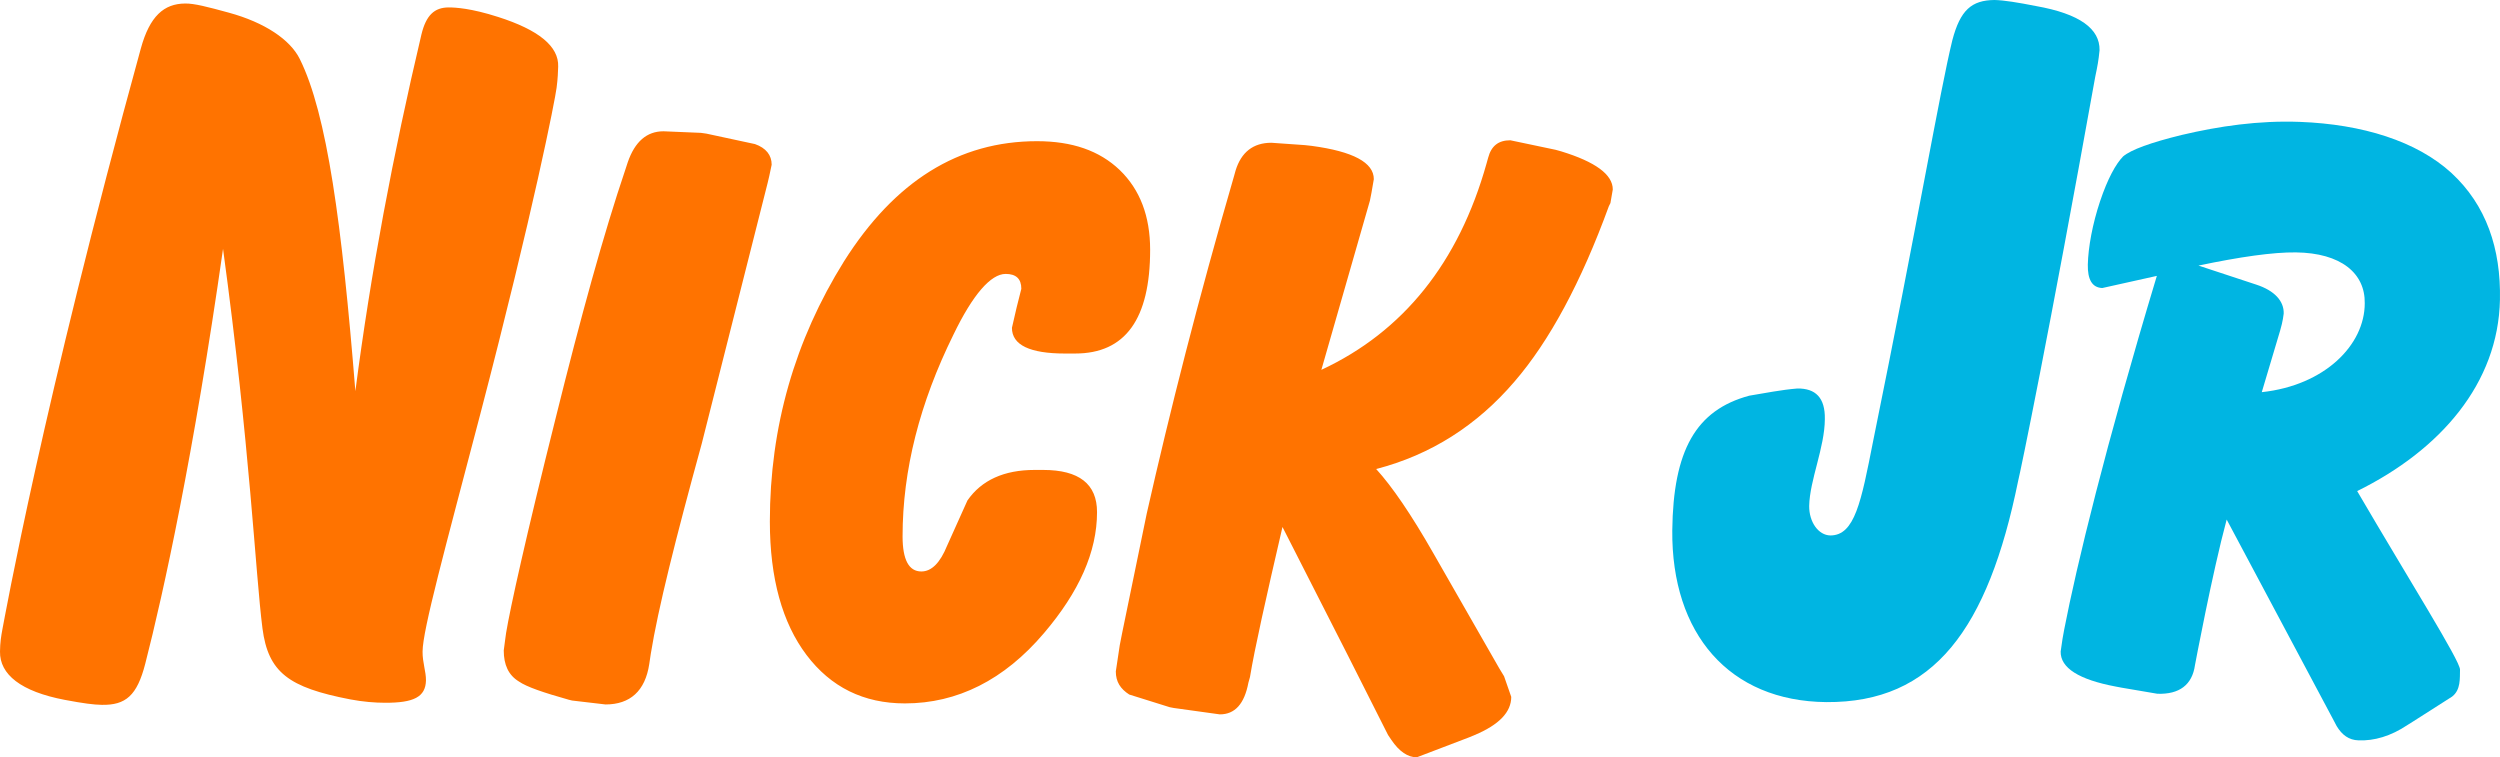
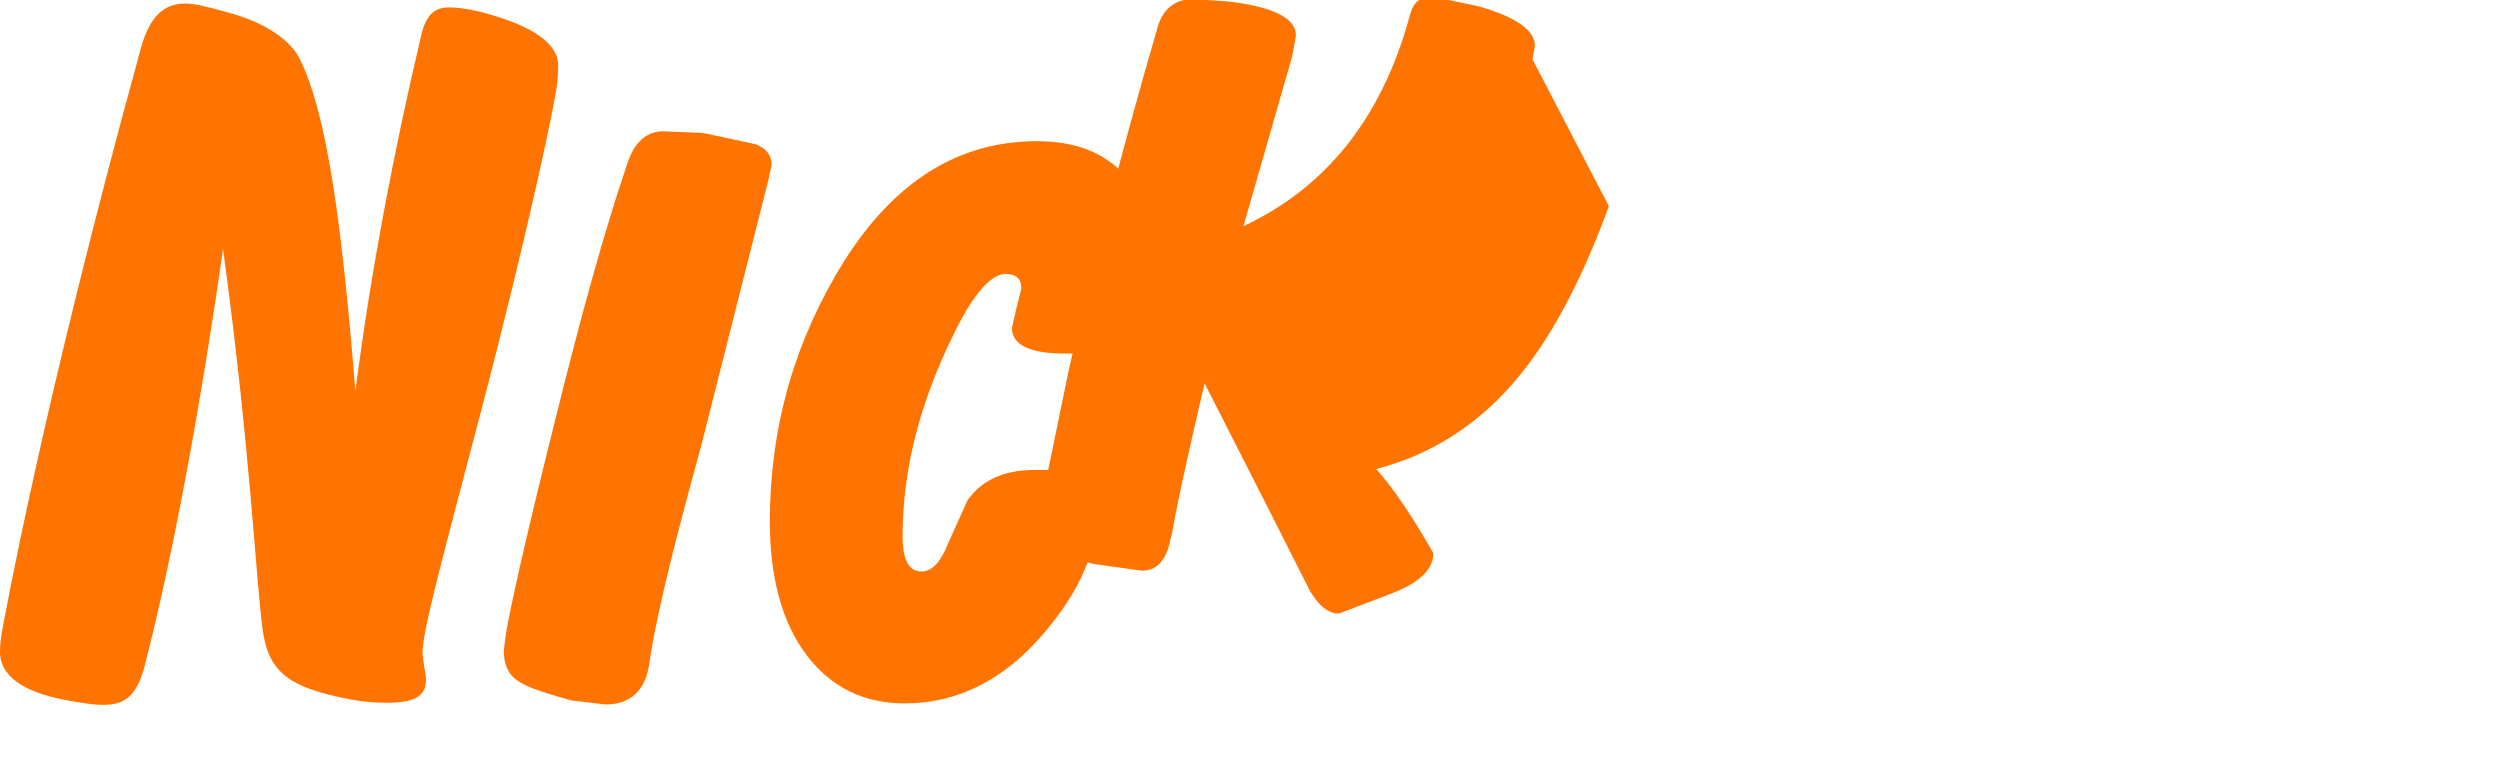
<svg xmlns="http://www.w3.org/2000/svg" version="1.1" width="100%" height="100%" viewBox="0 0 478.911 145.075" id="svg4">
  <defs id="defs4" />
  <g transform="translate(-0.545,-107.463)" id="g4">
    <g stroke="none" stroke-miterlimit="10" id="g3">
      <g id="g2">
-         <path d="m 470.171,140.613 c 6.65,6.15 9.475,14.475 9.275,24.275 -0.325,16 -11.375,28.775 -27.35,36.65 9.875,16.9 19.725,32.525 19.7,34.2 -0.05,1.65 0.175,3.875 -1.525,5.175 l -7.6,4.85 -0.925,0.575 c -3.2,2.15 -6.4,3.075 -9.4,2.95 -1.825,-0.05 -3.15,-1.025 -4.175,-2.725 l -0.725,-1.375 -20.35,-38.2 c -2.775,10.3 -6.075,27.9 -6.075,27.9 -0.525,3.75 -2.975,5.625 -7.2,5.475 l -6.9,-1.175 -1.05,-0.2 c -7.075,-1.325 -10.65,-3.575 -10.575,-6.725 l 0.35,-2.4 0.325,-1.8 c 2.35,-12.15 7.9,-35.075 17.75,-67.75 l -10.45,2.325 c -1.95,-0.075 -2.825,-1.625 -2.775,-4.475 0.075,-3.325 0.9,-7.825 2.35,-12.15 1.45,-4.325 3,-7.125 4.4,-8.575 1.525,-1.3 5.325,-2.675 11.25,-4.125 7.125,-1.675 14.675,-2.8 22.65,-2.5 11.925,0.45 22.35,3.675 29.025,9.8 z m -120.05,47.125 c -0.025,5.475 -2.9,11.675 -3,16.65 -0.025,3.075 1.75,5.6 4.05,5.65 4.675,0 5.9,-6.375 8.2,-18.075 8.475,-41.575 12.825,-67.25 15.175,-76.8 1.525,-5.775 3.675,-7.65 8.075,-7.7 1.875,0.05 4.475,0.475 7.9,1.15 8.5,1.5 12.3,4.4 12.225,8.475 -0.2,2.025 -0.4,3.05 -0.825,5.075 -8.95,49.825 -14.325,75.65 -14.775,77.45 -5.775,28.325 -16.15,42.5 -36.75,42.35 -18.6,-0.175 -29.675,-13.1 -29.5,-32.9 0.175,-15.325 4.525,-23.05 14.75,-25.8 3.05,-0.5 6.125,-1.125 9.2,-1.375 3.5,-0.05 5.35,1.775 5.275,5.85 z m 71.575,-29.4 11.075,3.65 c 3.525,1.15 5.325,3.175 5.25,5.55 -0.025,0.2 -0.15,1.45 -0.675,3.225 l -3.525,11.825 c 12.075,-1.3 19.725,-9.05 19.725,-17.025 0.1,-5.75 -4.55,-9.65 -13.2,-9.75 -4.375,-0.05 -10.675,0.85 -18.65,2.525 z" fill="#00b5e2" fill-rule="evenodd" id="path1" />
-         <path d="m 81.496,232.262 c 0.025,-4.125 4.2,-19.325 11.05,-45.45 10.225,-39.175 14.325,-60.175 14.625,-62.55 0.25,-1.925 0.25,-2.875 0.3,-4.025 0.15,-3.9 -3.75,-7.05 -11.5,-9.525 -5.2,-1.675 -8.2,-1.825 -9.45,-1.825 -2.75,0 -4.35,1.475 -5.25,5.2 -5.45,23.075 -9.7,45.575 -12.65,68.3 -2.575,-32.025 -5.425,-53.125 -10.65,-63.625 -1.825,-3.7 -6.725,-7 -13.6,-8.875 -4.025,-1.1 -6.6,-1.775 -8.35,-1.75 -4.075,0.025 -6.8,2.425 -8.5,8.625 -18.925,68.75 -26.075,109.075 -26.5,111.175 -0.275,1.475 -0.45,2.6 -0.475,4.325 -0.075,4.4 4,7.675 12.425,9.275 3.575,0.675 5.525,0.925 7.075,0.95 4.575,0.075 6.75,-1.75 8.325,-7.875 3.475,-13.5 9.3,-40.15 14.9,-79.475 5.175,37.95 6.2,62.075 7.55,72.675 1.1,8.475 5.025,11.35 16.8,13.625 2.45,0.475 4.825,0.65 6.675,0.65 5.5,0.025 7.775,-1.1 7.85,-4.275 0.025,-1.7 -0.675,-3.425 -0.65,-5.55 z m 66.1,-89.75 -12.625,49.95 c -5.025,18.275 -8.375,31.675 -9.75,40.2 l -0.3,2 c -0.775,5.175 -3.675,7.75 -8.375,7.75 l -6.4,-0.75 -0.625,-0.15 c -4.875,-1.375 -8.05,-2.45 -9.575,-3.5 -2,-1.225 -2.9,-3.2 -2.9,-5.95 l 0.3,-2.275 0.15,-1.075 c 0.775,-4.725 3.8,-18.425 9.45,-40.975 4.875,-19.65 9.275,-35.625 13.4,-47.8 l 0.45,-1.375 c 1.367,-3.967 3.65,-5.95 6.85,-5.95 l 7.175,0.3 1.05,0.15 9.3,2 c 2.125,0.75 3.2,2.125 3.2,3.95 l -0.45,2.125 z m 58.925,32.675 h -1.95 c -6.725,0 -10.175,-1.625 -10.175,-4.925 l 0.9,-3.9 0.9,-3.575 c 0,-1.95 -1.05,-2.85 -3,-2.85 -2.825,0 -6.275,3.9 -10.025,11.675 -6.425,13.025 -9.725,25.875 -9.725,38.6 0,4.483 1.2,6.725 3.6,6.725 1.95,0 3.592,-1.642 4.925,-4.925 l 3.9,-8.675 c 2.7,-3.9 7.025,-5.85 12.875,-5.85 h 1.625 c 6.883,0 10.325,2.692 10.325,8.075 0,7.625 -3.425,15.275 -10.175,23.2 -7.625,8.975 -16.6,13.45 -26.625,13.45 -7.925,0 -14.2,-3.125 -18.85,-9.275 -4.625,-6.125 -7.025,-14.65 -7.025,-25.575 0,-18.1 4.775,-34.7 14.2,-49.825 9.725,-15.4 22,-23.025 36.975,-23.025 6.725,0 11.95,1.8 15.85,5.525 3.883,3.75 5.825,8.842 5.825,15.275 0,13.3 -4.775,19.875 -14.35,19.875 z m 102.225,-28.225 c -5.325,14.6 -11.4,25.875 -18.1,33.625 -7.15,8.35 -15.975,14 -26.475,16.725 3.05,3.35 6.7,8.675 10.95,16.125 l 12.625,22.05 0.925,1.525 1.375,3.95 c 0,2.9 -2.3,5.325 -7,7.3 l -1.075,0.45 -10.025,3.825 c -1.675,0 -3.35,-1.075 -4.875,-3.35 l -0.625,-0.925 -7.75,-15.35 -12.475,-24.5 c -3.175,13.7 -5.325,23.275 -6.225,28.75 l -0.3,1.075 c -0.775,4.1 -2.6,6.075 -5.475,6.075 l -8.825,-1.225 -0.775,-0.15 -7.75,-2.425 c -1.675,-1.075 -2.575,-2.425 -2.575,-4.425 l 0.75,-5 0.45,-2.3 4.725,-22.95 c 4.4,-19.475 9.875,-41.075 16.725,-64.65 l 0.3,-1.075 c 1.075,-3.475 3.35,-5.3 6.85,-5.3 l 6.4,0.45 1.35,0.15 c 7.917,1.067 11.875,3.192 11.875,6.375 l -0.45,2.6 -0.3,1.525 -9.3,32.4 c 15.675,-7.3 26.325,-20.55 31.65,-39.55 l 0.3,-1.075 c 0.6,-2.275 1.975,-3.35 4.25,-3.35 l 8.675,1.825 1.075,0.3 c 6.525,2 9.875,4.425 9.875,7.3 l -0.45,2.6 z" fill="#ff7300" fill-rule="nonzero" id="path2" />
+         <path d="m 81.496,232.262 c 0.025,-4.125 4.2,-19.325 11.05,-45.45 10.225,-39.175 14.325,-60.175 14.625,-62.55 0.25,-1.925 0.25,-2.875 0.3,-4.025 0.15,-3.9 -3.75,-7.05 -11.5,-9.525 -5.2,-1.675 -8.2,-1.825 -9.45,-1.825 -2.75,0 -4.35,1.475 -5.25,5.2 -5.45,23.075 -9.7,45.575 -12.65,68.3 -2.575,-32.025 -5.425,-53.125 -10.65,-63.625 -1.825,-3.7 -6.725,-7 -13.6,-8.875 -4.025,-1.1 -6.6,-1.775 -8.35,-1.75 -4.075,0.025 -6.8,2.425 -8.5,8.625 -18.925,68.75 -26.075,109.075 -26.5,111.175 -0.275,1.475 -0.45,2.6 -0.475,4.325 -0.075,4.4 4,7.675 12.425,9.275 3.575,0.675 5.525,0.925 7.075,0.95 4.575,0.075 6.75,-1.75 8.325,-7.875 3.475,-13.5 9.3,-40.15 14.9,-79.475 5.175,37.95 6.2,62.075 7.55,72.675 1.1,8.475 5.025,11.35 16.8,13.625 2.45,0.475 4.825,0.65 6.675,0.65 5.5,0.025 7.775,-1.1 7.85,-4.275 0.025,-1.7 -0.675,-3.425 -0.65,-5.55 z m 66.1,-89.75 -12.625,49.95 c -5.025,18.275 -8.375,31.675 -9.75,40.2 l -0.3,2 c -0.775,5.175 -3.675,7.75 -8.375,7.75 l -6.4,-0.75 -0.625,-0.15 c -4.875,-1.375 -8.05,-2.45 -9.575,-3.5 -2,-1.225 -2.9,-3.2 -2.9,-5.95 l 0.3,-2.275 0.15,-1.075 c 0.775,-4.725 3.8,-18.425 9.45,-40.975 4.875,-19.65 9.275,-35.625 13.4,-47.8 l 0.45,-1.375 c 1.367,-3.967 3.65,-5.95 6.85,-5.95 l 7.175,0.3 1.05,0.15 9.3,2 c 2.125,0.75 3.2,2.125 3.2,3.95 l -0.45,2.125 z m 58.925,32.675 h -1.95 c -6.725,0 -10.175,-1.625 -10.175,-4.925 l 0.9,-3.9 0.9,-3.575 c 0,-1.95 -1.05,-2.85 -3,-2.85 -2.825,0 -6.275,3.9 -10.025,11.675 -6.425,13.025 -9.725,25.875 -9.725,38.6 0,4.483 1.2,6.725 3.6,6.725 1.95,0 3.592,-1.642 4.925,-4.925 l 3.9,-8.675 c 2.7,-3.9 7.025,-5.85 12.875,-5.85 h 1.625 c 6.883,0 10.325,2.692 10.325,8.075 0,7.625 -3.425,15.275 -10.175,23.2 -7.625,8.975 -16.6,13.45 -26.625,13.45 -7.925,0 -14.2,-3.125 -18.85,-9.275 -4.625,-6.125 -7.025,-14.65 -7.025,-25.575 0,-18.1 4.775,-34.7 14.2,-49.825 9.725,-15.4 22,-23.025 36.975,-23.025 6.725,0 11.95,1.8 15.85,5.525 3.883,3.75 5.825,8.842 5.825,15.275 0,13.3 -4.775,19.875 -14.35,19.875 z m 102.225,-28.225 c -5.325,14.6 -11.4,25.875 -18.1,33.625 -7.15,8.35 -15.975,14 -26.475,16.725 3.05,3.35 6.7,8.675 10.95,16.125 c 0,2.9 -2.3,5.325 -7,7.3 l -1.075,0.45 -10.025,3.825 c -1.675,0 -3.35,-1.075 -4.875,-3.35 l -0.625,-0.925 -7.75,-15.35 -12.475,-24.5 c -3.175,13.7 -5.325,23.275 -6.225,28.75 l -0.3,1.075 c -0.775,4.1 -2.6,6.075 -5.475,6.075 l -8.825,-1.225 -0.775,-0.15 -7.75,-2.425 c -1.675,-1.075 -2.575,-2.425 -2.575,-4.425 l 0.75,-5 0.45,-2.3 4.725,-22.95 c 4.4,-19.475 9.875,-41.075 16.725,-64.65 l 0.3,-1.075 c 1.075,-3.475 3.35,-5.3 6.85,-5.3 l 6.4,0.45 1.35,0.15 c 7.917,1.067 11.875,3.192 11.875,6.375 l -0.45,2.6 -0.3,1.525 -9.3,32.4 c 15.675,-7.3 26.325,-20.55 31.65,-39.55 l 0.3,-1.075 c 0.6,-2.275 1.975,-3.35 4.25,-3.35 l 8.675,1.825 1.075,0.3 c 6.525,2 9.875,4.425 9.875,7.3 l -0.45,2.6 z" fill="#ff7300" fill-rule="nonzero" id="path2" />
      </g>
    </g>
  </g>
</svg>